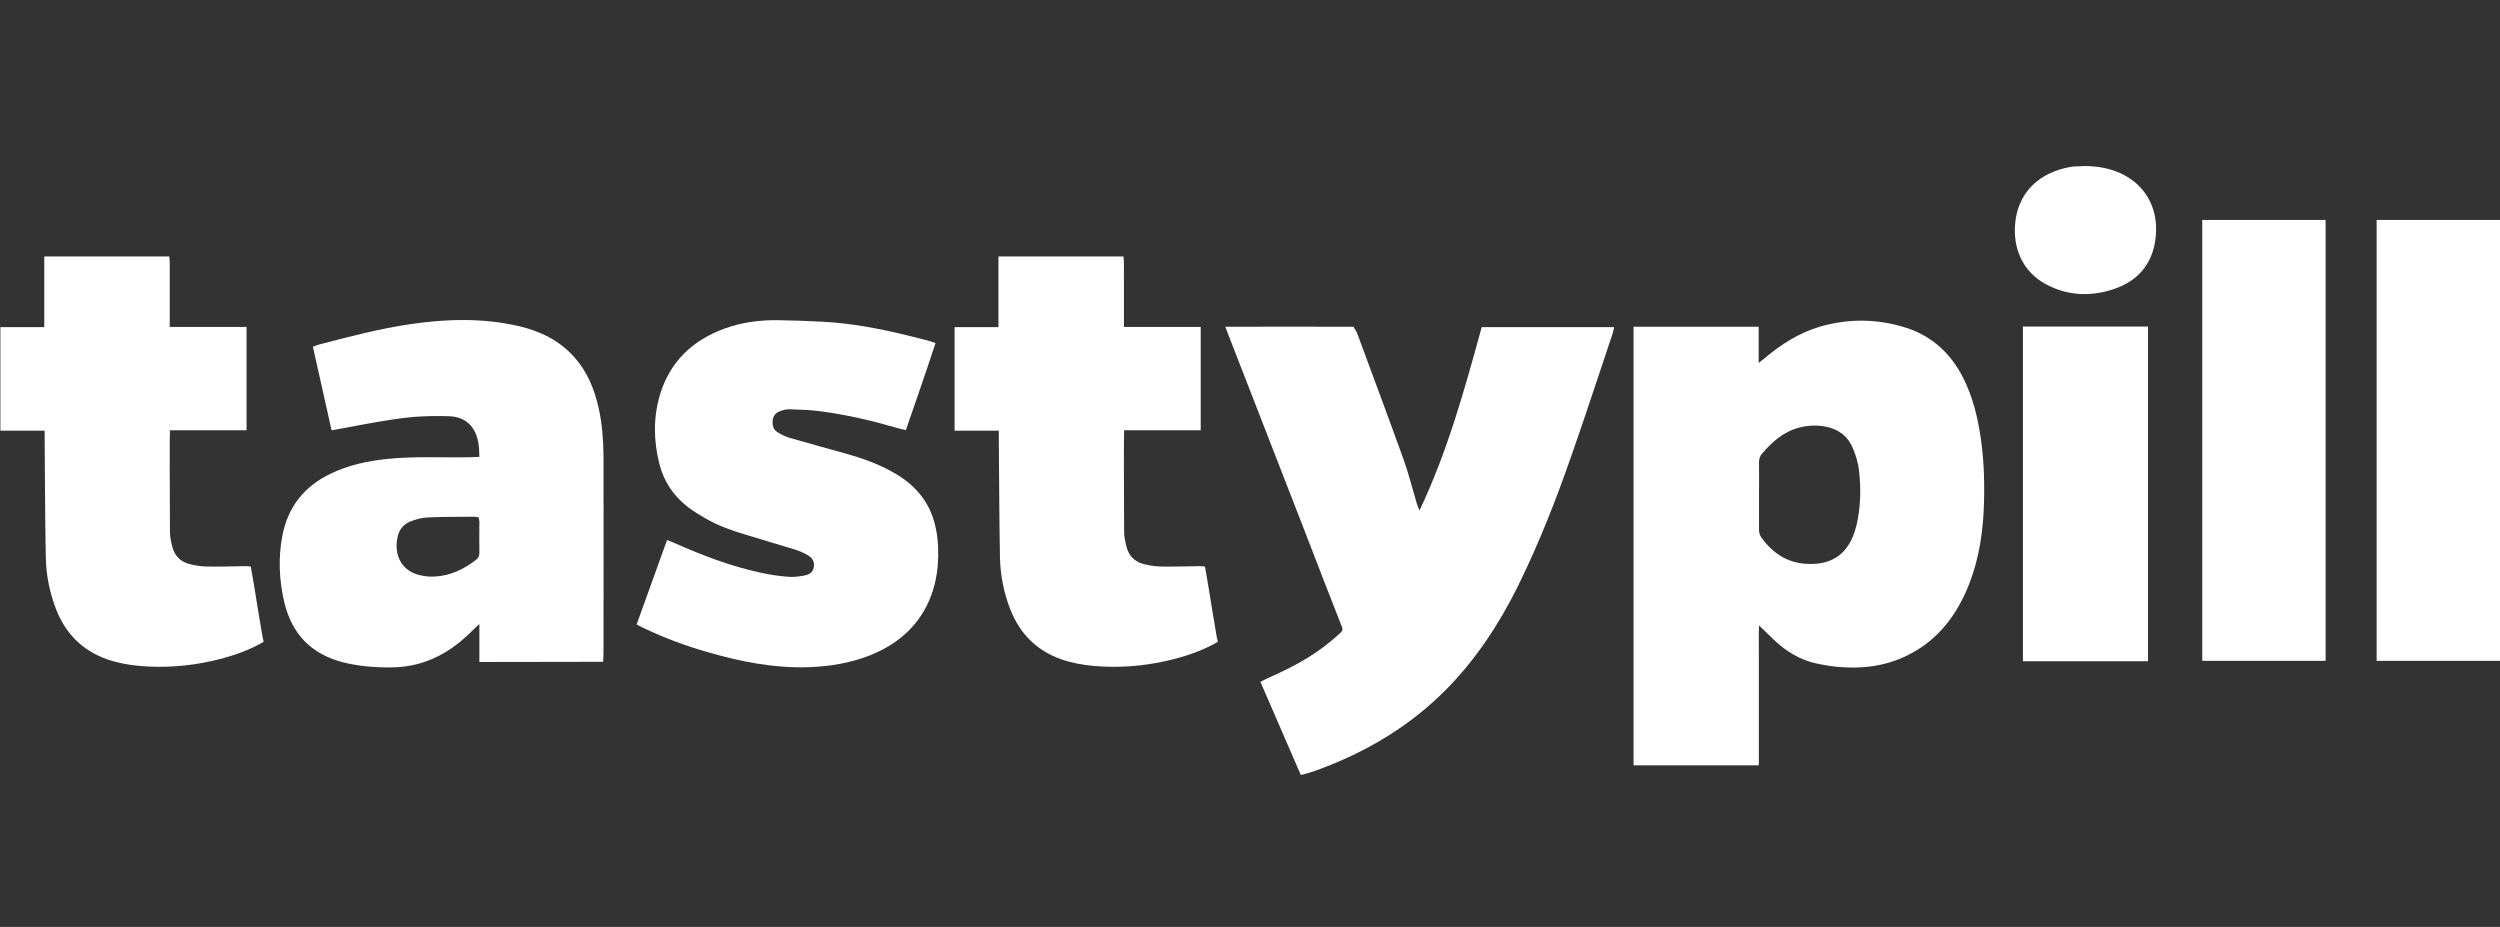
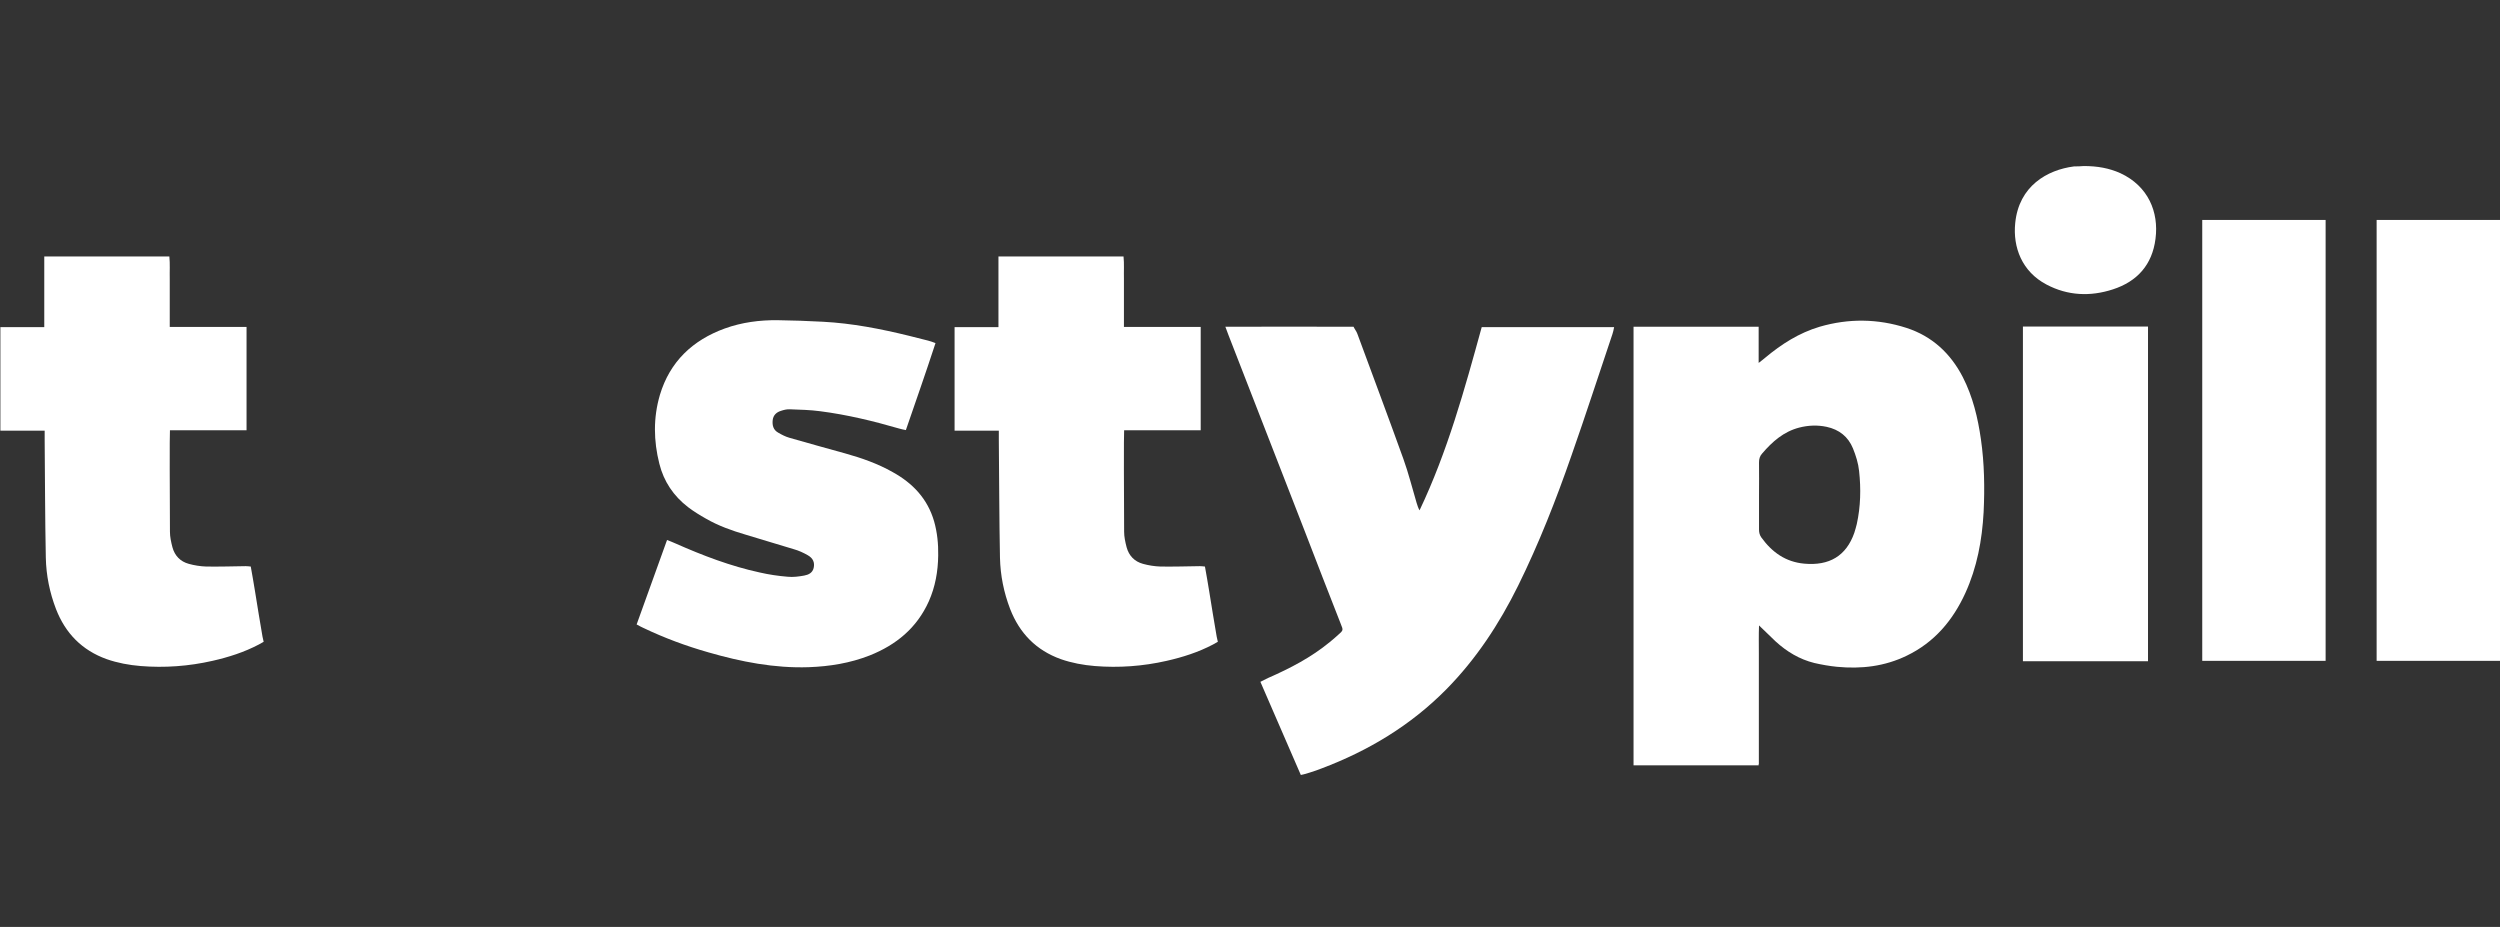
<svg xmlns="http://www.w3.org/2000/svg" width="89" height="33" viewBox="0 0 89 33" fill="none">
  <rect x="0" y="0" width="89" height="33" fill="#333333" stroke="none" />
  <g clip-path="url(#clip0_3584_17701)">
    <path d="M46.309 27.589C45.836 26.5 45.356 25.397 44.87 24.273C44.966 24.225 45.055 24.177 45.144 24.136C45.925 23.794 46.679 23.403 47.343 22.855C47.446 22.773 47.549 22.683 47.645 22.595C47.823 22.437 47.823 22.437 47.734 22.218C47.302 21.115 46.871 20.012 46.446 18.902C45.541 16.579 44.637 14.249 43.733 11.927C43.692 11.81 43.623 11.632 43.623 11.632C43.623 11.632 48.118 11.625 48.186 11.632C48.22 11.708 48.296 11.803 48.323 11.886C48.871 13.373 49.426 14.852 49.961 16.339C50.146 16.853 50.276 17.381 50.433 17.908C50.461 17.997 50.488 18.086 50.536 18.168C51.53 16.079 52.139 13.866 52.749 11.646C54.325 11.646 55.873 11.646 57.463 11.646C57.442 11.742 57.429 11.824 57.401 11.899C56.915 13.338 56.449 14.784 55.942 16.223C55.394 17.799 54.784 19.354 54.044 20.854C53.373 22.211 52.55 23.465 51.482 24.547C50.221 25.822 48.721 26.726 47.049 27.356C46.836 27.445 46.364 27.589 46.309 27.589Z" fill="white" />
-     <path d="M17.066 23.567C17.066 23.142 17.066 22.677 17.066 22.218C16.984 22.293 16.929 22.334 16.888 22.382C16.573 22.704 16.223 22.999 15.833 23.232C15.243 23.581 14.606 23.759 13.914 23.759C13.345 23.766 12.777 23.718 12.222 23.581C11.091 23.293 10.399 22.587 10.125 21.457C9.94 20.676 9.899 19.881 10.05 19.087C10.242 18.045 10.838 17.305 11.79 16.853C12.421 16.551 13.085 16.414 13.77 16.339C14.757 16.236 15.75 16.298 16.744 16.277C16.84 16.277 16.942 16.264 17.066 16.264C17.059 15.901 17.038 15.558 16.84 15.257C16.641 14.955 16.333 14.832 15.997 14.818C15.565 14.804 15.12 14.811 14.688 14.845C13.777 14.921 11.886 15.318 11.804 15.318C11.585 14.345 11.359 13.338 11.139 12.345C11.228 12.31 11.297 12.283 11.372 12.262C12.448 11.982 13.53 11.694 14.634 11.536C15.908 11.351 17.182 11.317 18.45 11.605C19.224 11.783 19.923 12.119 20.457 12.728C20.91 13.242 21.156 13.845 21.307 14.503C21.437 15.072 21.478 15.647 21.485 16.223C21.492 18.545 21.485 20.875 21.485 23.197C21.485 23.3 21.478 23.465 21.471 23.56L17.066 23.567ZM17.045 18.422C16.977 18.408 16.929 18.395 16.888 18.395C16.326 18.401 15.764 18.395 15.202 18.422C15.01 18.429 14.819 18.49 14.64 18.552C14.414 18.634 14.243 18.799 14.175 19.038C14.003 19.641 14.216 20.279 14.901 20.464C15.086 20.512 15.284 20.539 15.476 20.525C16.031 20.498 16.511 20.265 16.949 19.929C17.038 19.861 17.066 19.779 17.066 19.669C17.059 19.306 17.066 18.936 17.066 18.573C17.059 18.538 17.052 18.49 17.045 18.422Z" fill="white" />
    <path d="M22.664 22.231C23.027 21.217 23.384 20.23 23.747 19.223C23.863 19.271 23.959 19.305 24.048 19.347C25.021 19.778 26.008 20.155 27.049 20.381C27.378 20.456 27.707 20.505 28.042 20.532C28.234 20.552 28.433 20.525 28.625 20.491C28.782 20.463 28.926 20.395 28.967 20.217C29.009 20.025 28.947 19.874 28.755 19.765C28.597 19.675 28.433 19.6 28.262 19.552C27.686 19.374 27.111 19.21 26.535 19.031C26.049 18.888 25.569 18.716 25.131 18.463C24.911 18.339 24.699 18.209 24.5 18.058C23.98 17.661 23.63 17.14 23.473 16.51C23.267 15.695 23.253 14.873 23.493 14.057C23.849 12.872 24.658 12.111 25.802 11.694C26.412 11.474 27.042 11.392 27.686 11.399C28.227 11.406 28.762 11.426 29.296 11.454C30.338 11.509 31.352 11.707 32.359 11.954C32.585 12.009 32.811 12.07 33.037 12.125C33.119 12.146 33.195 12.173 33.304 12.214C32.962 13.262 32.605 14.277 32.249 15.311C32.153 15.291 32.078 15.277 32.009 15.256C31.091 14.989 30.153 14.763 29.2 14.64C28.844 14.592 28.488 14.585 28.125 14.571C28.015 14.564 27.905 14.592 27.803 14.626C27.645 14.674 27.529 14.777 27.508 14.955C27.488 15.14 27.529 15.304 27.7 15.4C27.83 15.476 27.96 15.544 28.104 15.585C28.762 15.777 29.426 15.955 30.084 16.14C30.673 16.305 31.242 16.503 31.776 16.805C32.496 17.202 33.023 17.757 33.256 18.566C33.366 18.956 33.407 19.36 33.4 19.771C33.393 20.34 33.297 20.888 33.065 21.409C32.64 22.354 31.907 22.957 30.961 23.334C30.262 23.608 29.536 23.725 28.789 23.752C27.57 23.793 26.384 23.56 25.22 23.224C24.425 22.998 23.651 22.711 22.904 22.354C22.842 22.327 22.767 22.286 22.664 22.231Z" fill="white" />
    <path d="M0 11.646C0 11.646 1.028 11.646 1.576 11.646C1.576 10.796 1.576 9.947 1.576 9.131H6.029C6.057 9.392 6.036 9.666 6.043 9.933C6.043 10.214 6.043 10.495 6.043 10.776C6.043 11.05 6.043 11.344 6.043 11.639C6.043 11.639 7.783 11.639 8.53 11.639C8.612 11.639 8.701 11.639 8.777 11.639V15.318C7.886 15.318 6.961 15.318 6.05 15.318C6.036 15.393 6.043 17.791 6.05 18.929C6.05 19.114 6.091 19.299 6.139 19.484C6.221 19.785 6.42 19.991 6.721 20.073C6.92 20.128 7.132 20.162 7.345 20.169C7.811 20.176 8.283 20.162 8.749 20.155C8.804 20.155 8.852 20.162 8.927 20.169C8.982 20.464 9.03 20.758 9.078 21.046C9.167 21.587 9.249 22.122 9.345 22.663C9.359 22.725 9.386 22.848 9.386 22.848C9.386 22.848 9.277 22.91 9.215 22.944C8.694 23.218 8.139 23.396 7.564 23.526C6.721 23.718 5.865 23.78 5.008 23.711C4.597 23.677 4.186 23.602 3.796 23.465C2.919 23.149 2.329 22.546 1.994 21.683C1.768 21.094 1.644 20.484 1.631 19.854C1.603 18.456 1.603 17.058 1.59 15.661C1.59 15.558 1.59 15.462 1.59 15.332C1.055 15.332 0.014 15.332 0.014 15.332V11.646H0Z" fill="white" />
    <path d="M74.181 5.911C74.667 5.911 75.085 5.986 75.483 6.164C76.476 6.623 76.86 7.548 76.736 8.501C76.62 9.426 76.085 10.022 75.215 10.303C74.414 10.563 73.612 10.529 72.858 10.131C71.981 9.672 71.653 8.802 71.742 7.939C71.872 6.623 72.879 6.048 73.831 5.925C73.968 5.925 74.099 5.918 74.181 5.911Z" fill="white" />
    <path d="M82.792 7.83H78.4V23.526H82.792V7.83Z" fill="white" />
    <path d="M89 7.83H84.608V23.526H89V7.83Z" fill="white" />
    <path d="M76.469 11.625H72.016V23.54H76.469V11.625Z" fill="white" />
    <path d="M70.521 15.64C70.412 14.873 70.233 14.126 69.877 13.427C69.439 12.578 68.781 11.968 67.87 11.673C66.849 11.344 65.814 11.331 64.78 11.632C64.046 11.851 63.423 12.249 62.841 12.735C62.779 12.79 62.711 12.838 62.608 12.92V11.632H58.154V27.246H62.608V27.198C62.608 27.198 62.608 27.198 62.615 27.198C62.615 26.883 62.615 26.554 62.615 26.226C62.615 25.897 62.615 25.568 62.615 25.239C62.615 24.91 62.615 24.581 62.615 24.252C62.615 23.924 62.615 23.595 62.615 23.266C62.615 22.944 62.608 22.622 62.621 22.265C62.841 22.478 63.026 22.656 63.211 22.834C63.608 23.197 64.06 23.471 64.588 23.602C64.855 23.663 65.122 23.711 65.396 23.738C66.26 23.821 67.095 23.725 67.883 23.341C68.863 22.868 69.521 22.087 69.966 21.114C70.384 20.196 70.562 19.23 70.617 18.23C70.658 17.367 70.644 16.497 70.521 15.64ZM66.102 18.655C66.075 18.758 66.047 18.867 66.013 18.97C65.725 19.792 65.122 20.148 64.231 20.066C63.567 20.005 63.087 19.662 62.704 19.134C62.642 19.045 62.621 18.956 62.621 18.853C62.621 18.449 62.621 18.045 62.621 17.634C62.621 17.243 62.628 16.853 62.621 16.462C62.621 16.339 62.649 16.236 62.731 16.147C63.094 15.722 63.498 15.366 64.053 15.222C64.375 15.14 64.697 15.126 65.026 15.195C65.472 15.291 65.794 15.544 65.965 15.962C66.068 16.216 66.157 16.497 66.184 16.771C66.253 17.401 66.239 18.031 66.102 18.655Z" fill="white" />
    <path d="M33.969 11.646C33.969 11.646 34.996 11.646 35.545 11.646C35.545 10.796 35.545 9.947 35.545 9.131H39.998C40.025 9.392 40.005 9.666 40.012 9.933C40.012 10.214 40.012 10.495 40.012 10.776C40.012 11.05 40.012 11.344 40.012 11.639C40.012 11.639 41.752 11.639 42.499 11.639C42.581 11.639 42.67 11.639 42.745 11.639V15.318C41.855 15.318 40.93 15.318 40.019 15.318C40.005 15.393 40.012 17.791 40.019 18.929C40.019 19.114 40.06 19.299 40.108 19.484C40.19 19.785 40.389 19.991 40.69 20.073C40.889 20.128 41.101 20.162 41.313 20.169C41.779 20.176 42.252 20.162 42.718 20.155C42.773 20.155 42.821 20.162 42.896 20.169C42.951 20.464 42.999 20.758 43.047 21.046C43.136 21.587 43.218 22.122 43.314 22.663C43.328 22.725 43.355 22.848 43.355 22.848C43.355 22.848 43.246 22.91 43.184 22.944C42.663 23.218 42.108 23.396 41.533 23.526C40.69 23.718 39.834 23.78 38.977 23.711C38.566 23.677 38.155 23.602 37.764 23.465C36.888 23.149 36.298 22.546 35.962 21.683C35.736 21.094 35.613 20.484 35.599 19.854C35.572 18.456 35.572 17.058 35.558 15.661C35.558 15.558 35.558 15.462 35.558 15.332C35.024 15.332 33.983 15.332 33.983 15.332V11.646H33.969Z" fill="white" />
  </g>
  <defs>
    <clipPath id="clip0_3584_17701">
      <rect width="89" height="32" fill="white" transform="translate(0 0.75)" />
    </clipPath>
  </defs>
</svg>